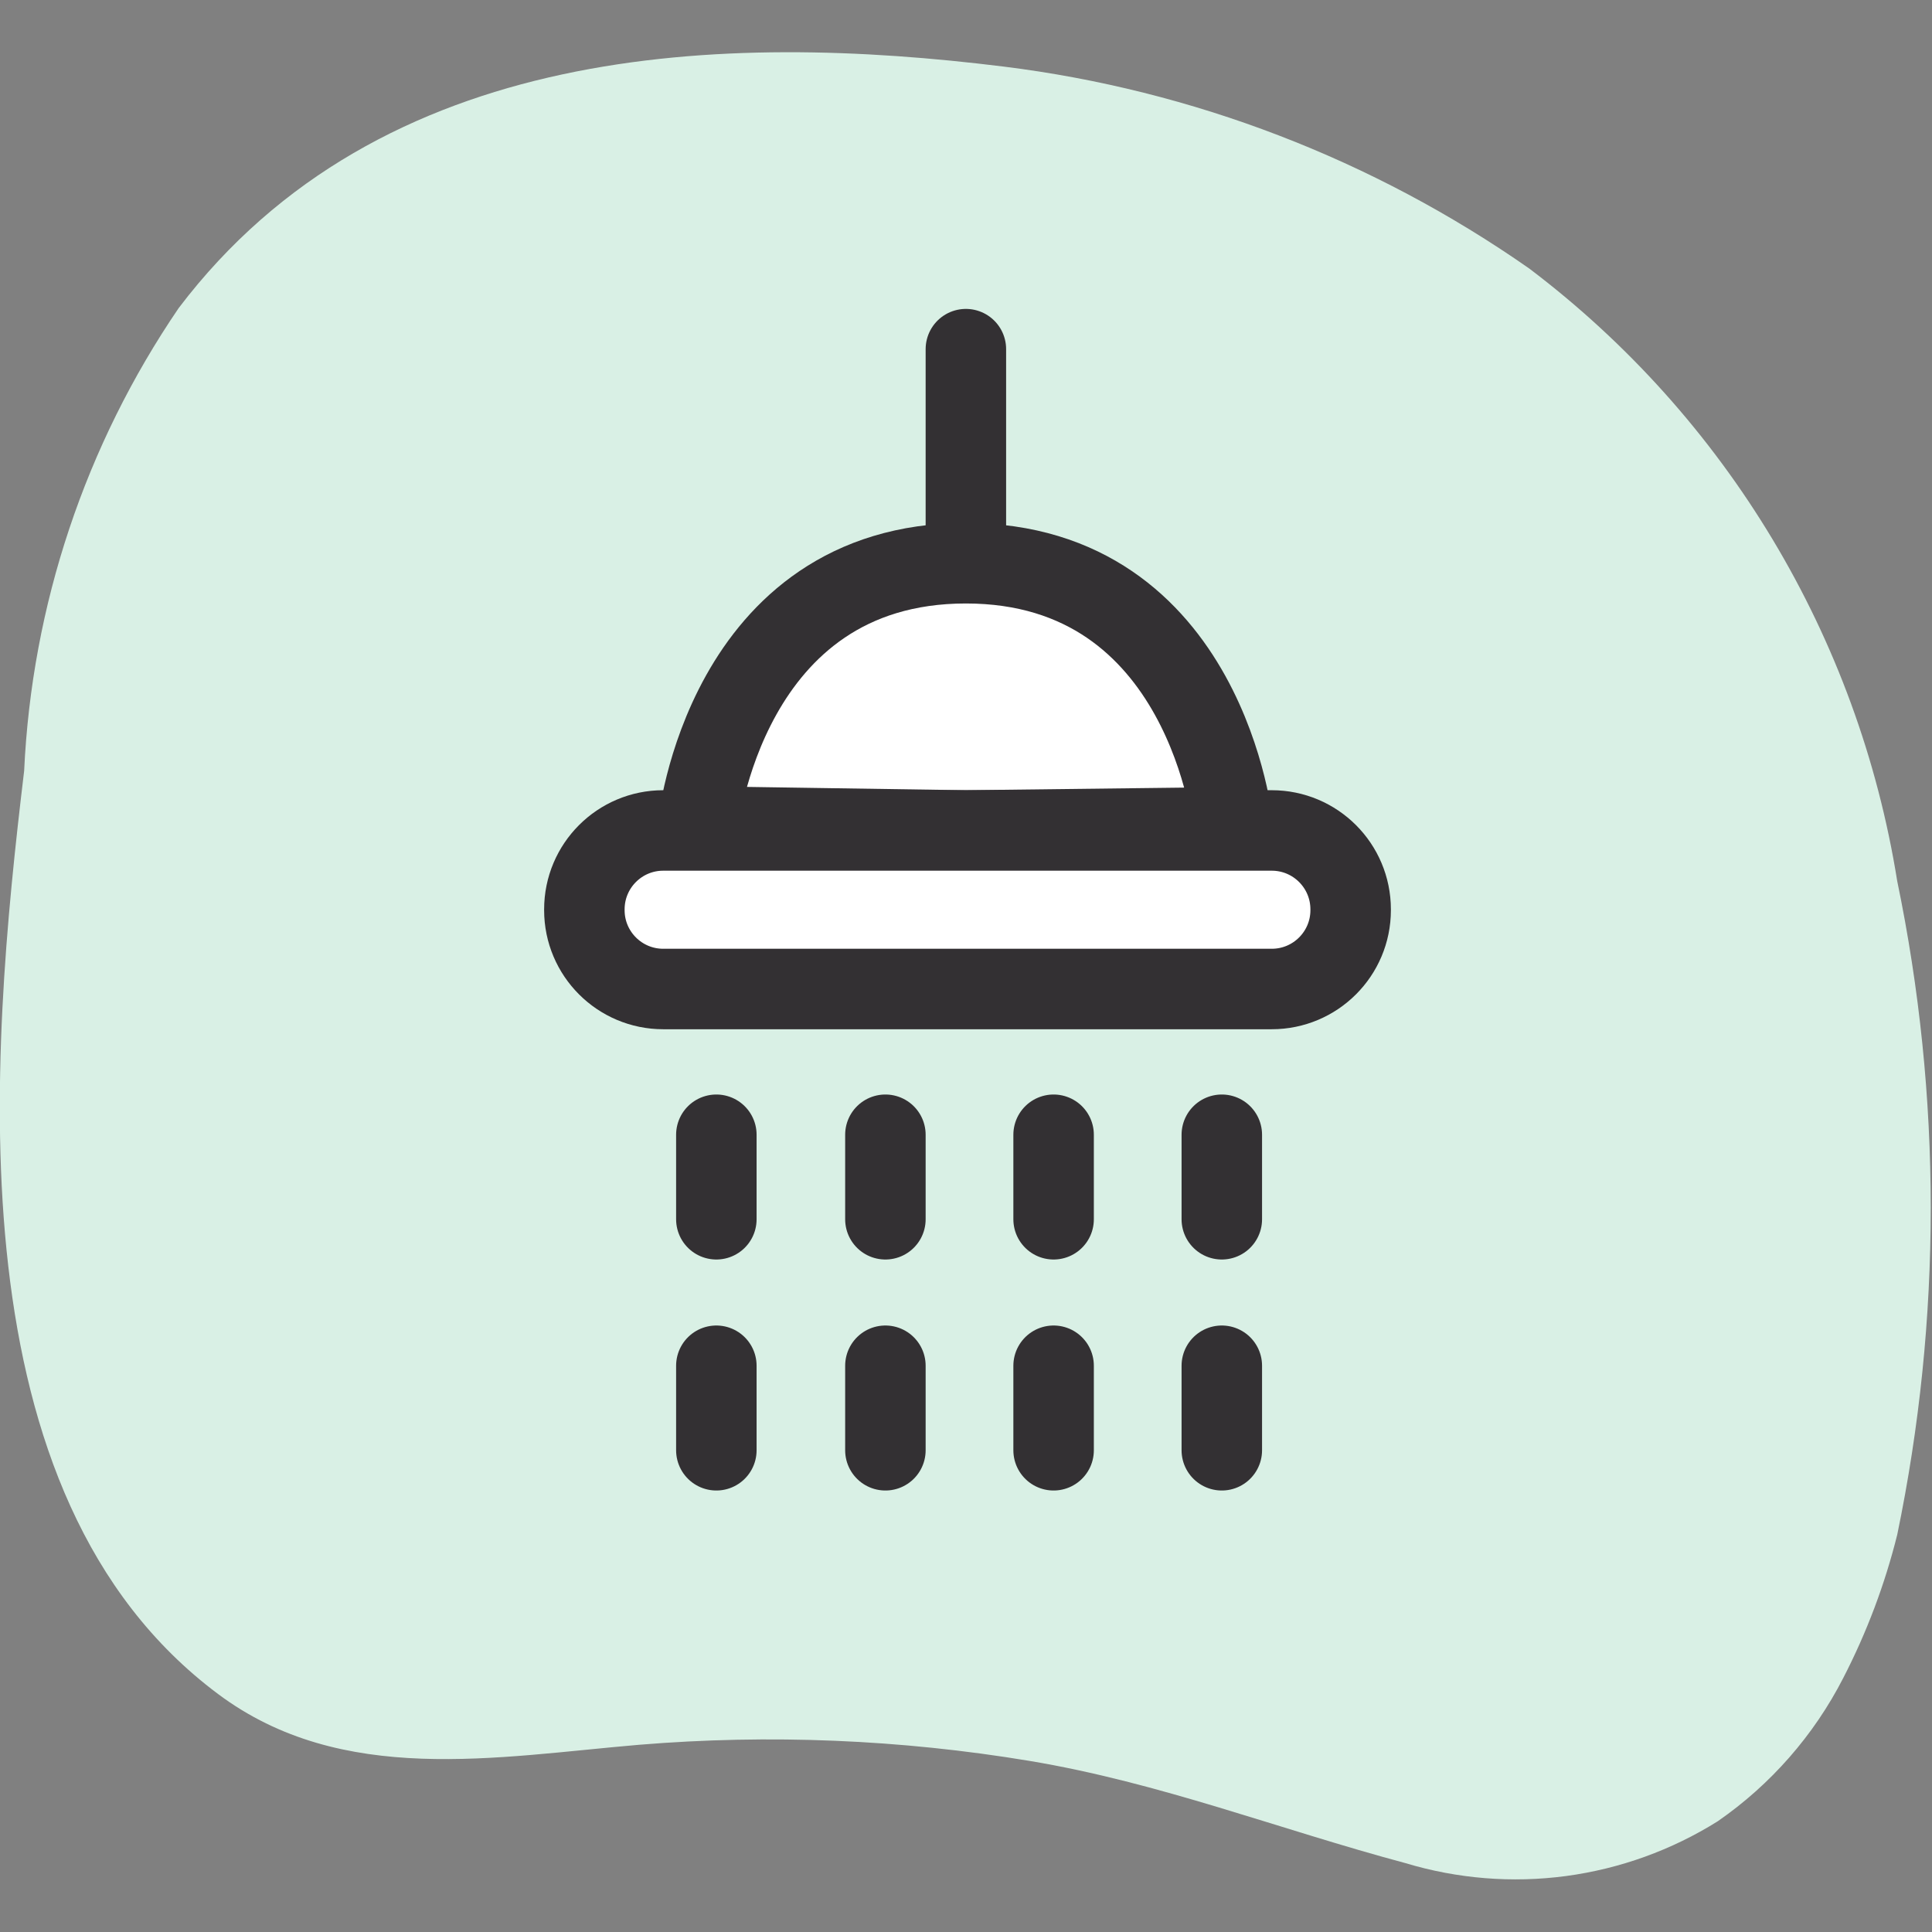
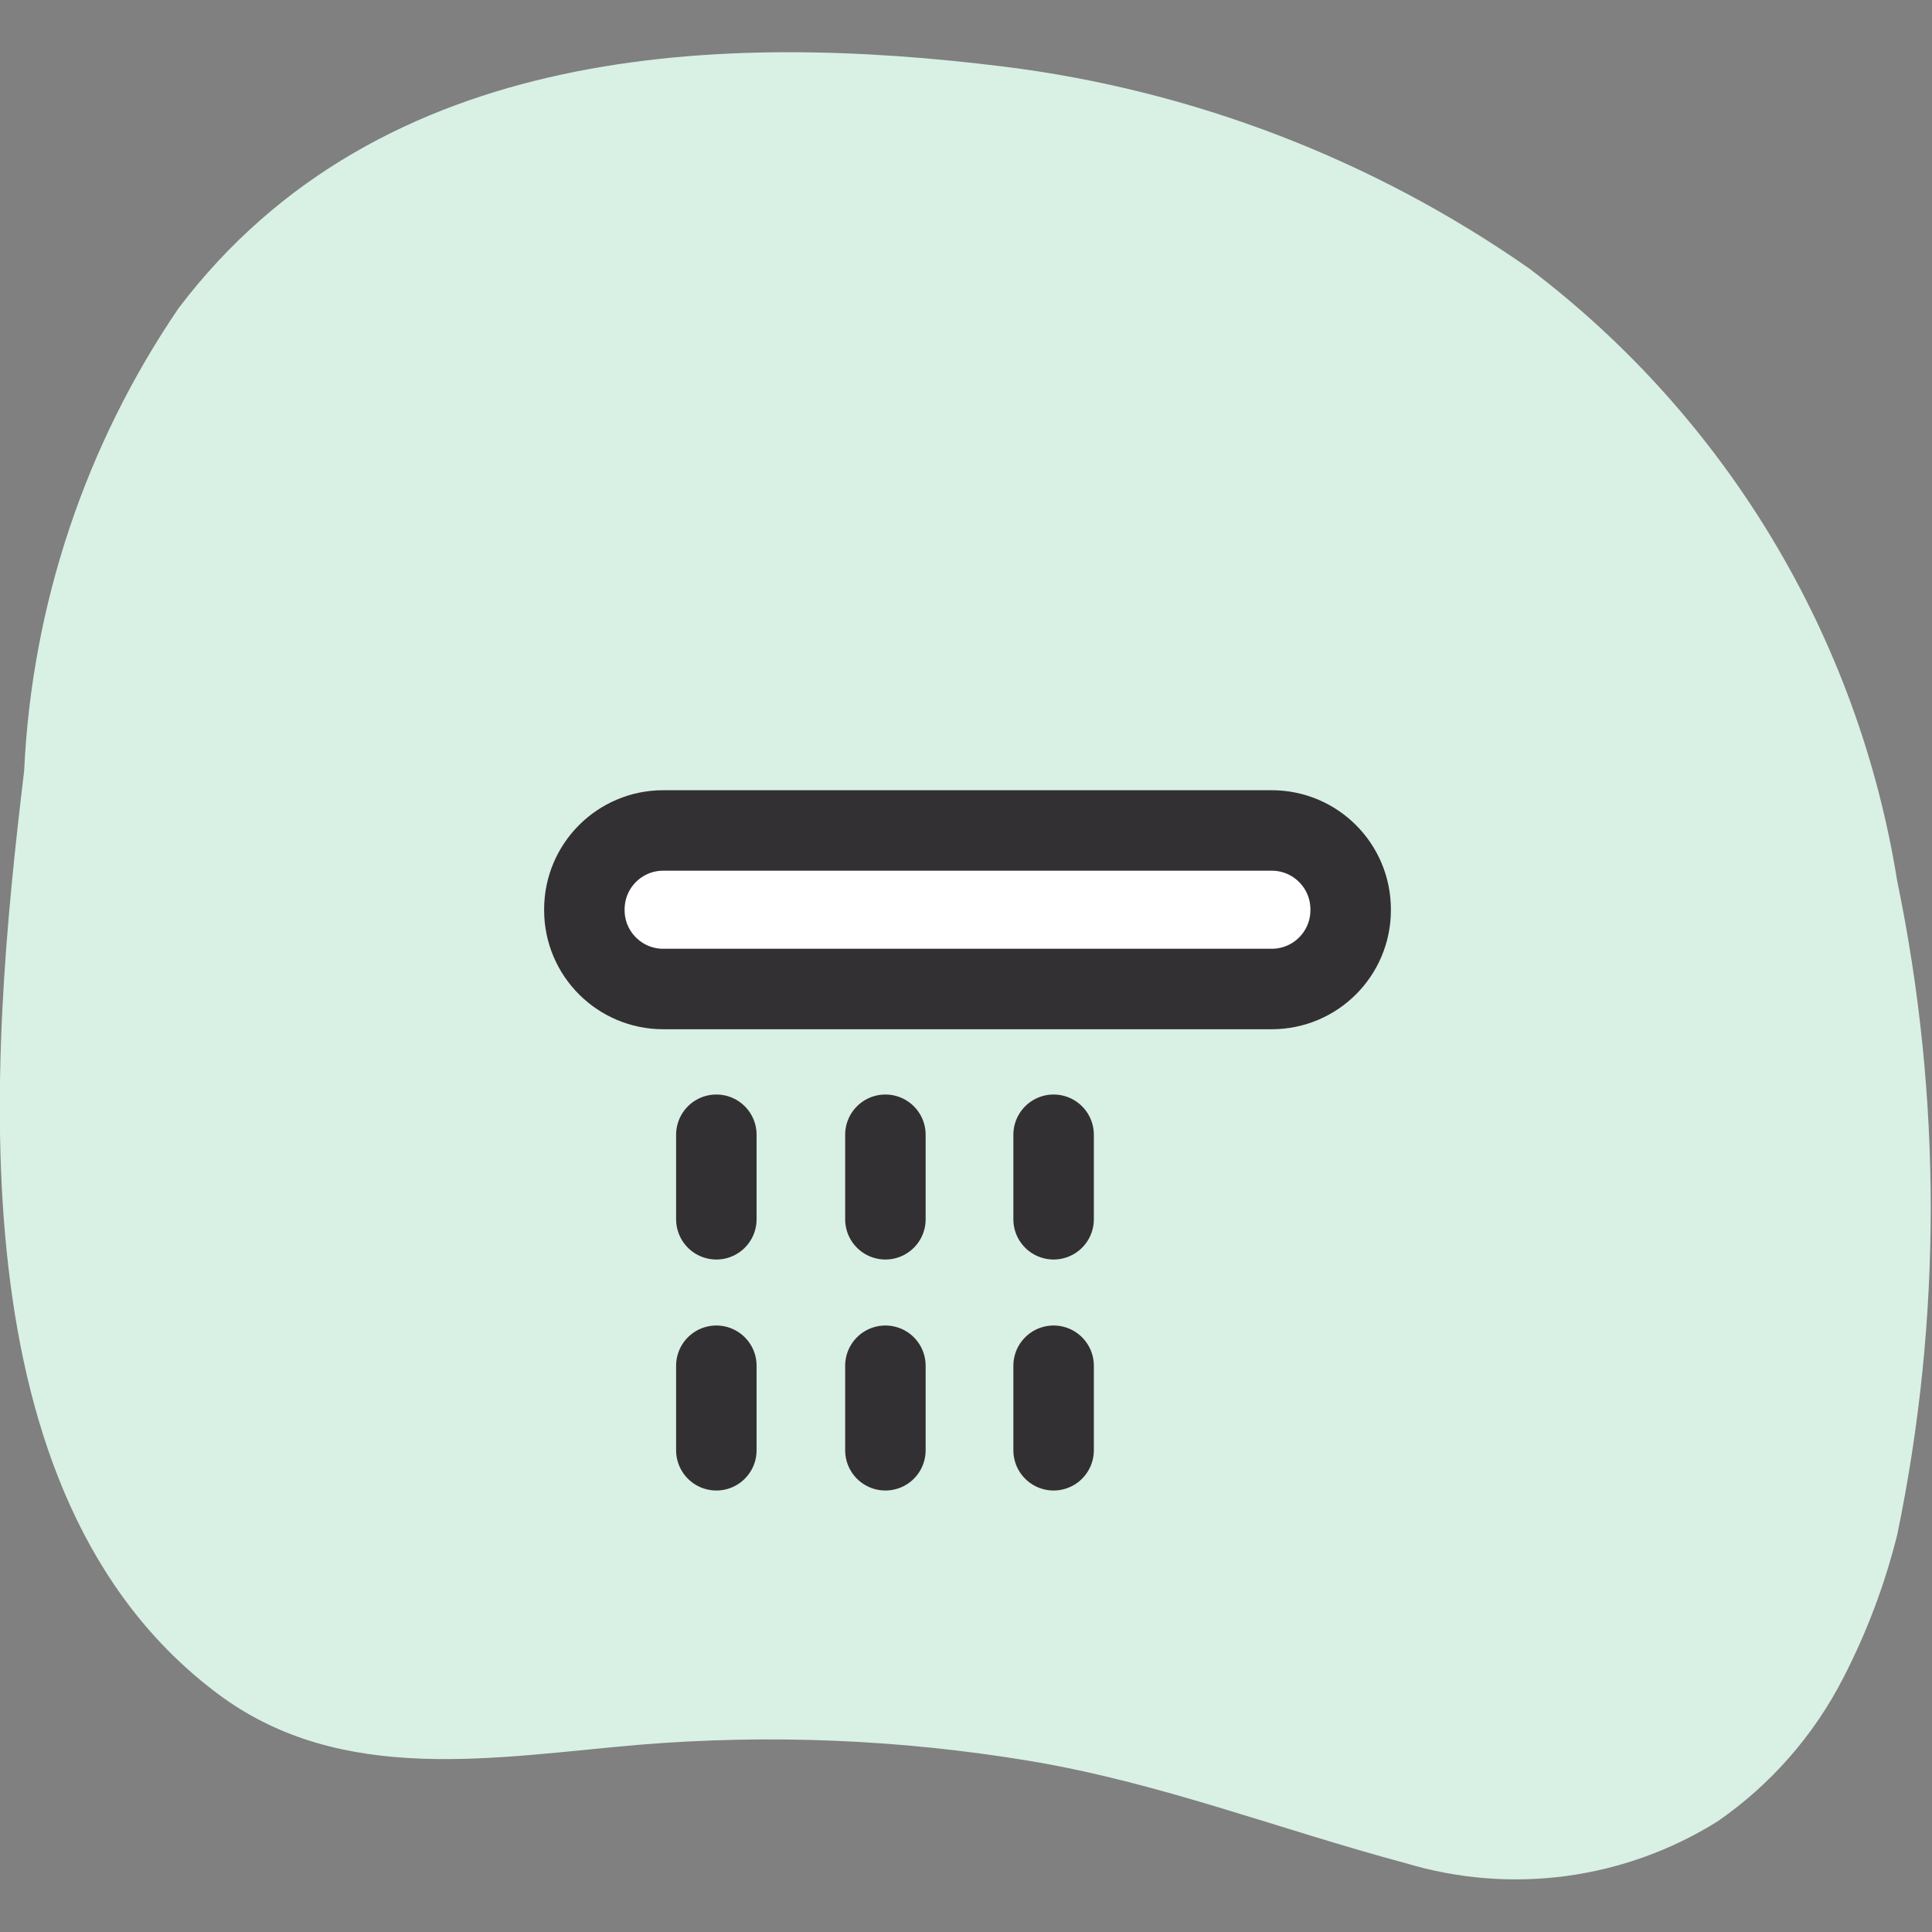
<svg xmlns="http://www.w3.org/2000/svg" width="32" height="32" viewBox="0 0 32 32" fill="none">
  <rect x="0" y="0" width="32" height="32" fill="#808080" stroke="none" />
  <g clip-path="url(#clip0_2804_9693)">
    <g clip-path="url(#clip1_2804_9693)">
      <path d="M31.424 25.42C32.164 21.849 32.164 18.165 31.424 14.594C30.777 10.553 28.594 6.918 25.331 4.449C22.745 2.641 19.756 1.492 16.625 1.103C11.999 0.529 6.306 0.689 2.96 5.102C1.413 7.371 0.527 10.025 0.4 12.768C-0.173 17.541 -0.8 24.767 3.613 28.059C5.666 29.593 8.226 29.099 10.586 28.899C12.744 28.721 14.916 28.811 17.052 29.166C19.212 29.526 21.185 30.299 23.278 30.859C24.14 31.119 25.047 31.192 25.939 31.073C26.831 30.953 27.688 30.644 28.451 30.166C29.329 29.558 30.043 28.743 30.53 27.793C30.919 27.039 31.219 26.243 31.424 25.42Z" fill="#D9F0E5" />
-       <path d="M15.998 5.783V9.329" stroke="#333033" stroke-width="1.333" stroke-miterlimit="10" stroke-linecap="round" />
-       <path d="M15.998 9.329C19.998 9.329 20.424 13.702 20.424 13.702L15.998 13.755L11.559 13.688C11.559 13.688 11.998 9.329 15.998 9.329Z" fill="white" stroke="#333033" stroke-width="1.333" stroke-linecap="round" stroke-linejoin="round" />
      <path d="M21.064 13.755H10.985C10.264 13.755 9.679 14.34 9.679 15.062V15.075C9.679 15.796 10.264 16.381 10.985 16.381H21.064C21.786 16.381 22.371 15.796 22.371 15.075V15.062C22.371 14.34 21.786 13.755 21.064 13.755Z" fill="white" stroke="#333033" stroke-width="1.333" stroke-linecap="round" stroke-linejoin="round" />
      <path d="M11.865 18.795V20.195" stroke="#333033" stroke-width="1.333" stroke-miterlimit="10" stroke-linecap="round" />
      <path d="M14.665 18.795V20.195" stroke="#333033" stroke-width="1.333" stroke-miterlimit="10" stroke-linecap="round" />
      <path d="M17.451 18.795V20.195" stroke="#333033" stroke-width="1.333" stroke-miterlimit="10" stroke-linecap="round" />
-       <path d="M20.237 18.795V20.195" stroke="#333033" stroke-width="1.333" stroke-miterlimit="10" stroke-linecap="round" />
      <path d="M11.865 22.621V24.021" stroke="#333033" stroke-width="1.333" stroke-miterlimit="10" stroke-linecap="round" />
      <path d="M14.665 22.621V24.021" stroke="#333033" stroke-width="1.333" stroke-miterlimit="10" stroke-linecap="round" />
      <path d="M17.451 22.621V24.021" stroke="#333033" stroke-width="1.333" stroke-miterlimit="10" stroke-linecap="round" />
-       <path d="M20.237 22.621V24.021" stroke="#333033" stroke-width="1.333" stroke-miterlimit="10" stroke-linecap="round" />
    </g>
  </g>
  <defs>
    <clipPath id="clip0_2804_9693">
      <rect width="31.996" height="31.996" fill="white" transform="translate(0 -0.004)" />
    </clipPath>
    <clipPath id="clip1_2804_9693">
      <rect width="31.996" height="31.996" fill="white" transform="translate(0 -0.004)" />
    </clipPath>
  </defs>
</svg>